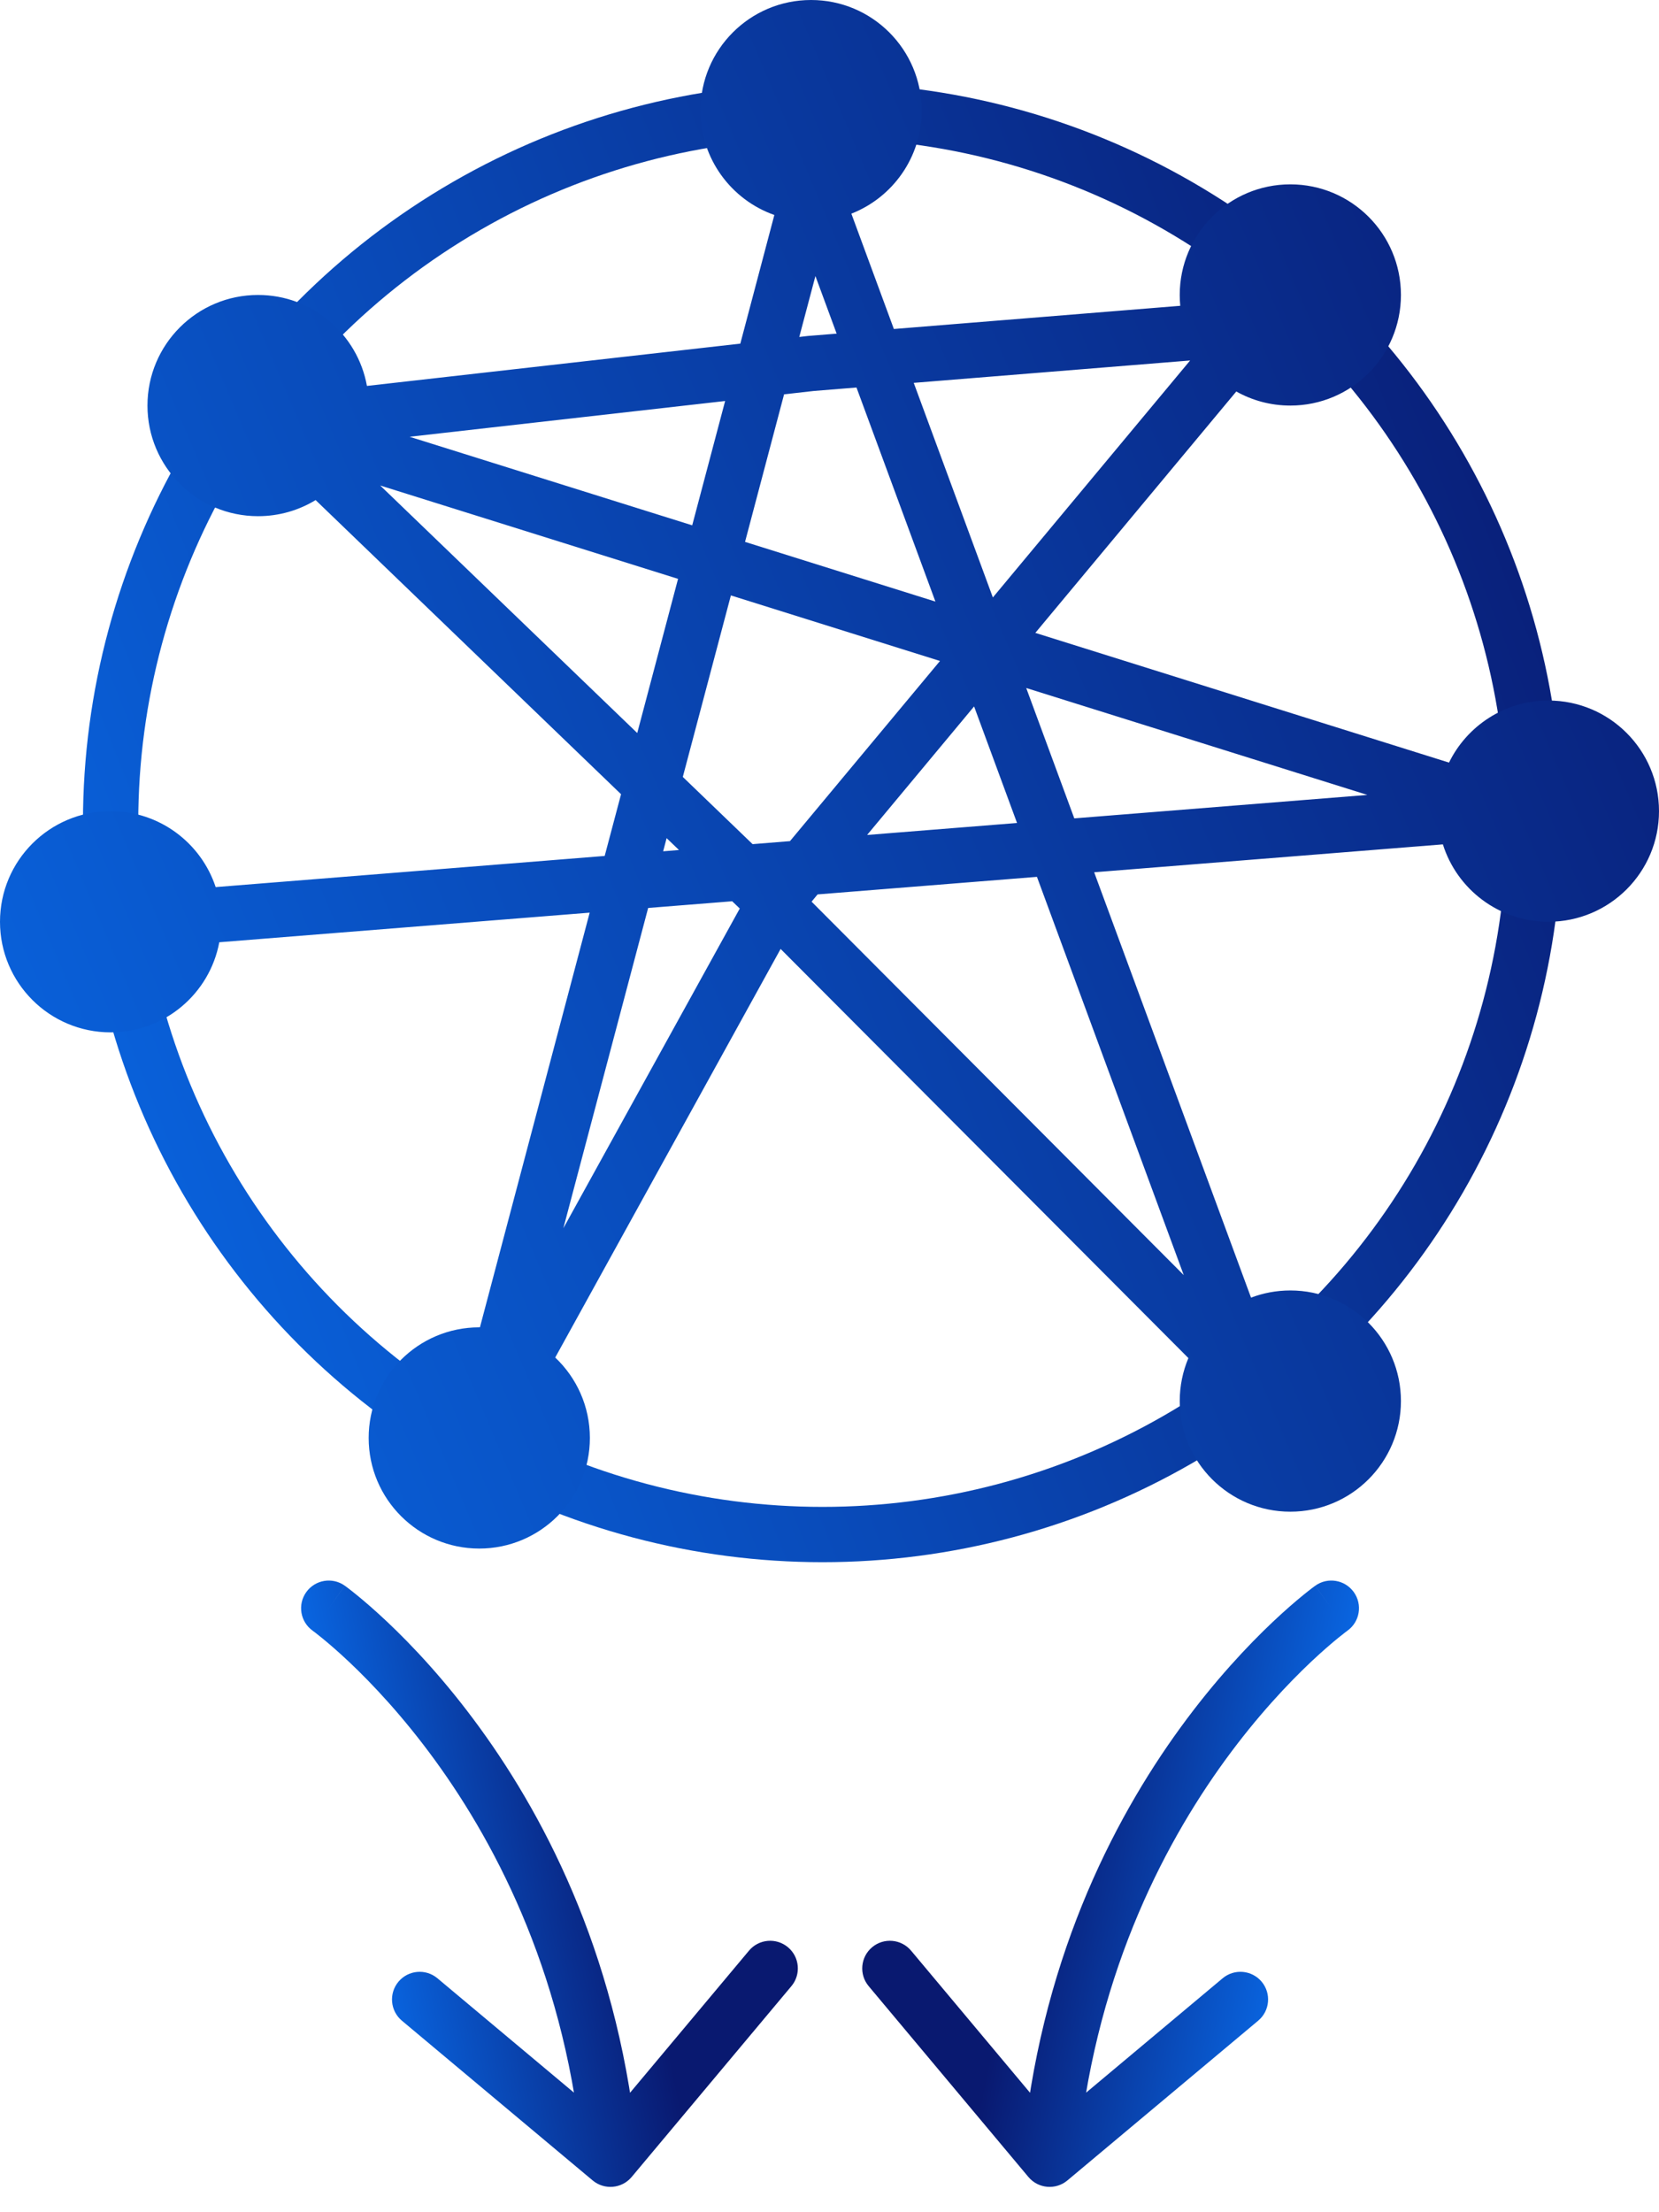
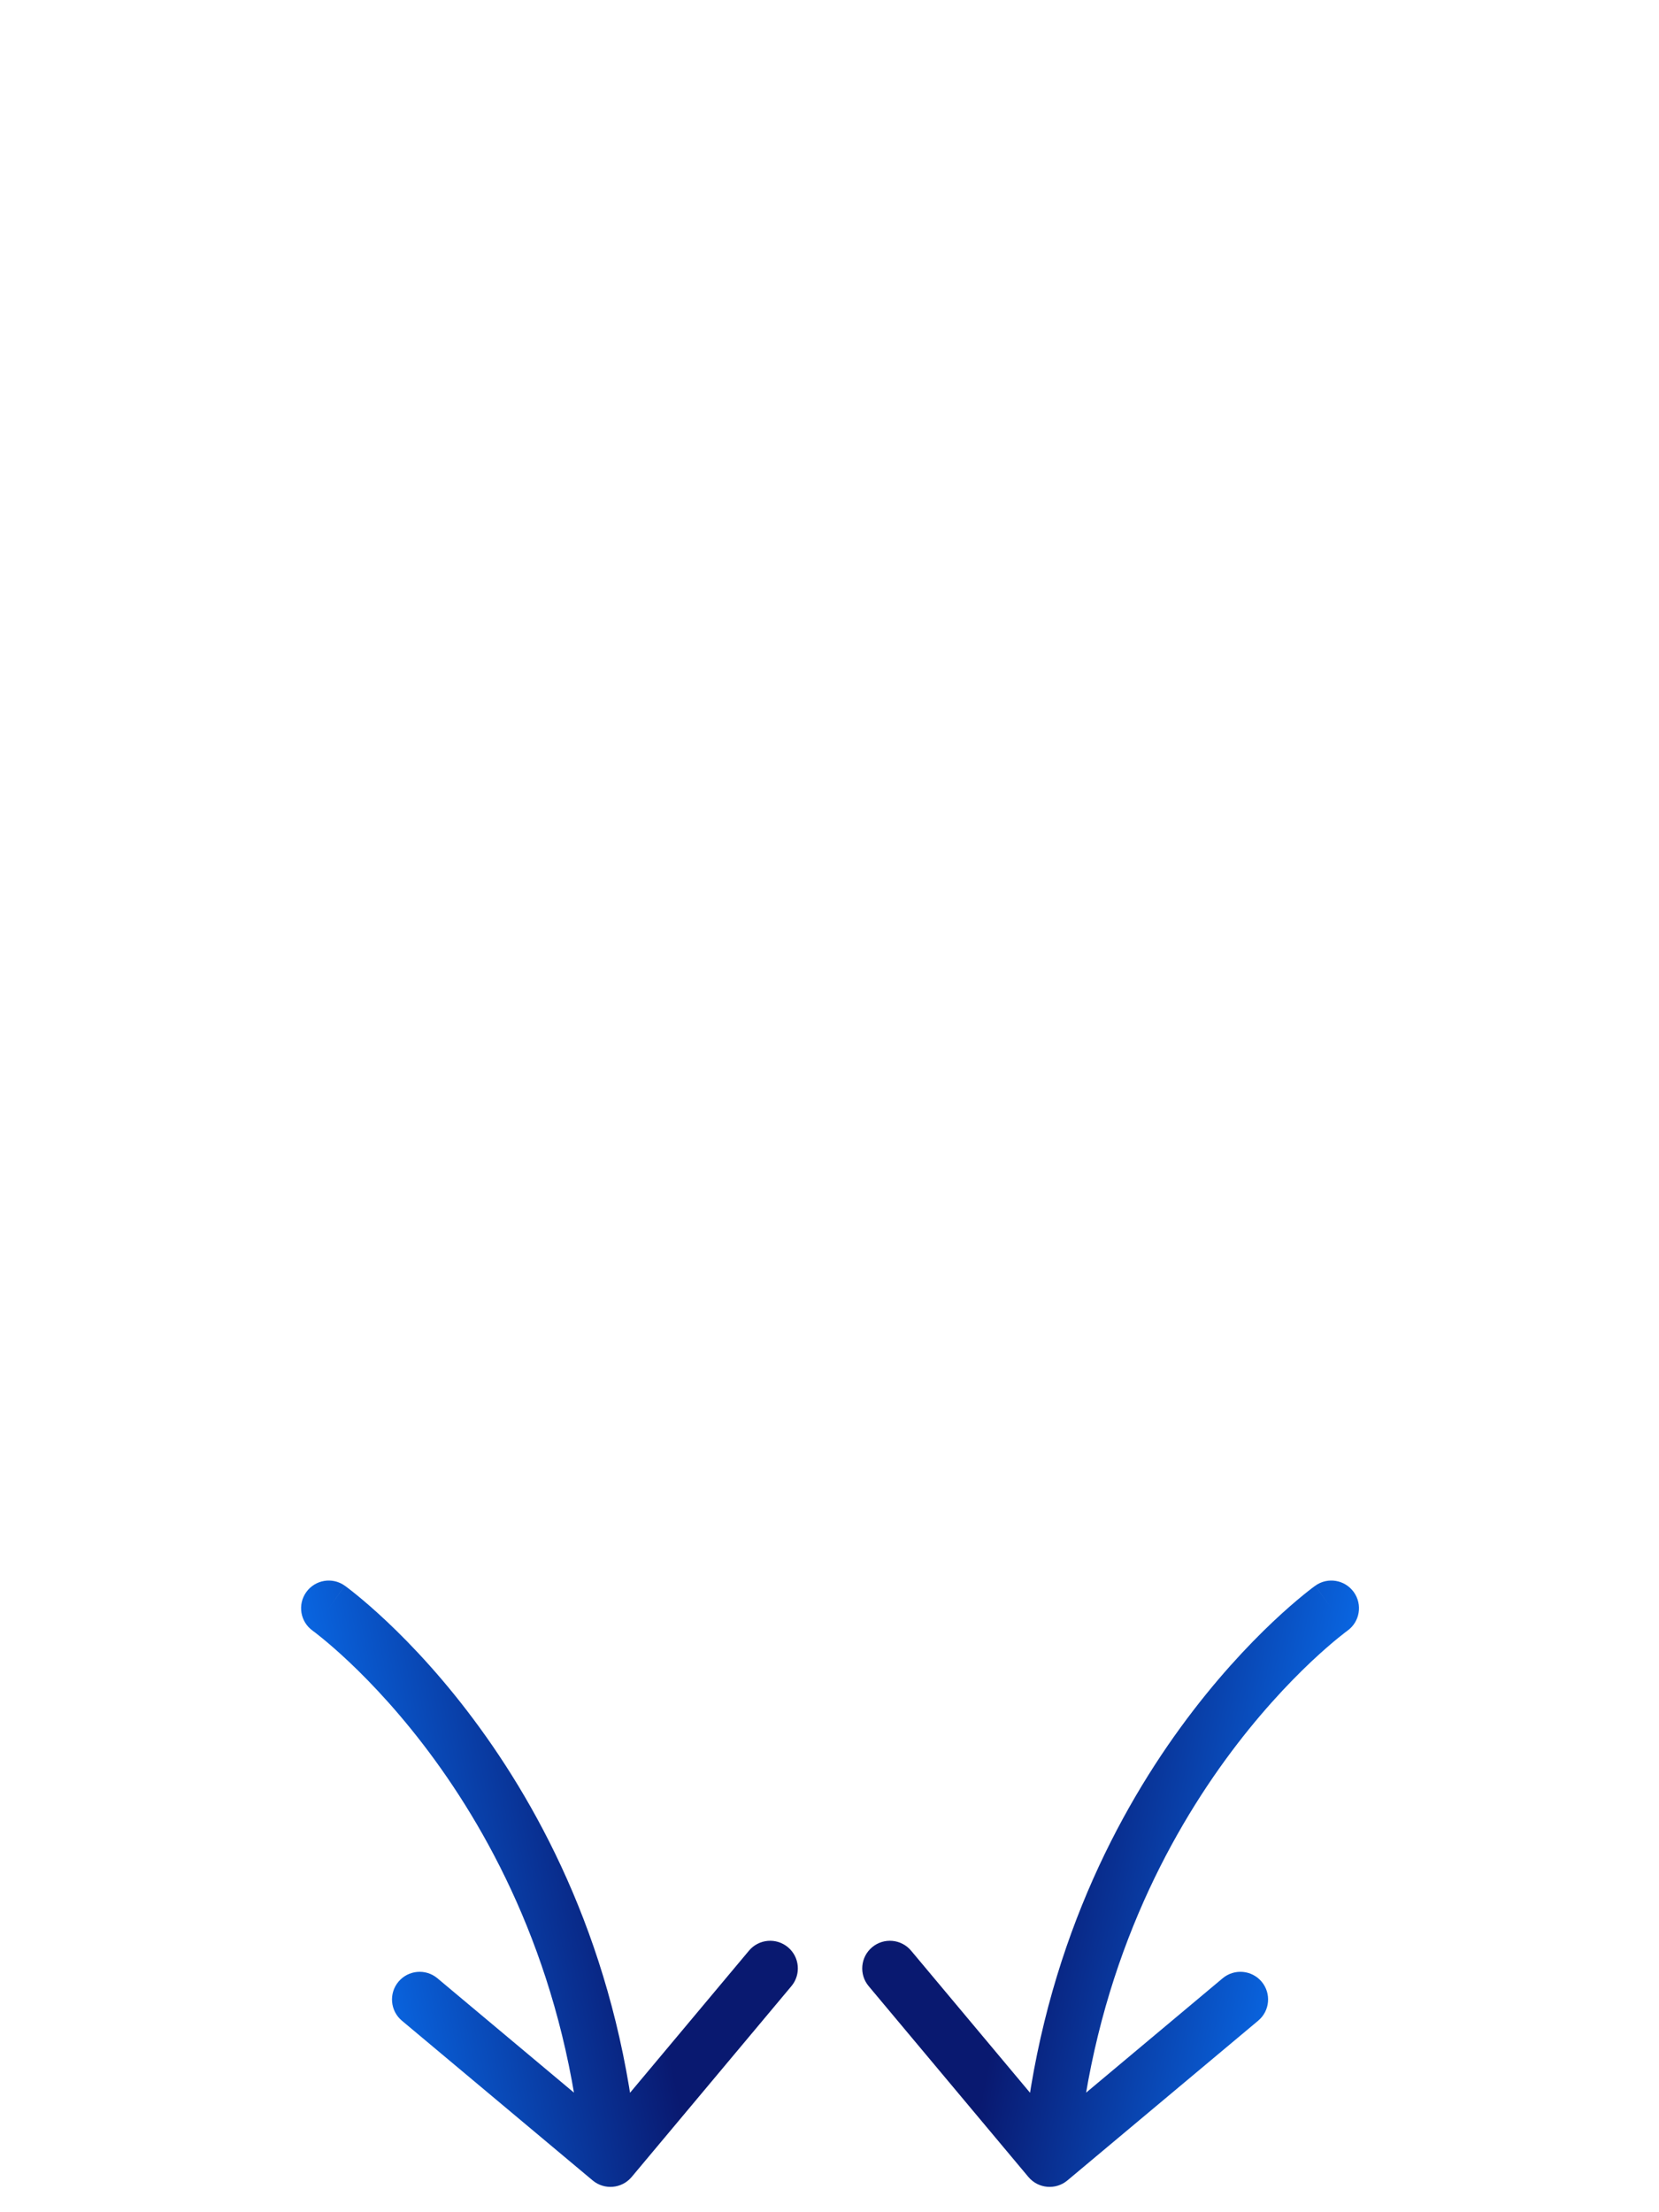
<svg xmlns="http://www.w3.org/2000/svg" width="45" height="60" viewBox="0 0 45 60" fill="none">
  <path d="M35.676 43.008C36.013 42.767 36.481 42.845 36.722 43.182C36.963 43.519 36.886 43.987 36.548 44.228L35.676 43.008ZM28.953 59.138C28.635 59.404 28.162 59.362 27.896 59.045L23.563 53.869C23.297 53.552 23.339 53.079 23.656 52.813C23.974 52.547 24.447 52.589 24.713 52.906L28.565 57.507L33.165 53.654C33.483 53.389 33.956 53.431 34.222 53.748C34.488 54.066 34.446 54.539 34.128 54.805L28.953 59.138ZM36.112 43.618C36.548 44.228 36.549 44.228 36.549 44.228C36.549 44.228 36.549 44.228 36.549 44.228C36.55 44.227 36.55 44.227 36.55 44.227C36.55 44.228 36.549 44.228 36.548 44.229C36.546 44.23 36.543 44.232 36.538 44.236C36.528 44.243 36.513 44.255 36.491 44.271C36.447 44.304 36.381 44.356 36.294 44.427C36.121 44.568 35.868 44.784 35.559 45.075C34.941 45.659 34.102 46.544 33.234 47.736C31.5 50.12 29.652 53.729 29.218 58.629L27.724 58.497C28.186 53.275 30.159 49.412 32.021 46.854C32.952 45.575 33.855 44.622 34.529 43.985C34.867 43.666 35.148 43.426 35.347 43.264C35.447 43.182 35.526 43.121 35.582 43.078C35.61 43.057 35.632 43.04 35.648 43.029C35.656 43.023 35.662 43.018 35.667 43.015C35.669 43.013 35.671 43.012 35.673 43.011C35.673 43.01 35.674 43.01 35.675 43.009C35.675 43.009 35.675 43.009 35.675 43.008C35.676 43.008 35.676 43.008 36.112 43.618Z" fill="url(#paint0_linear_3169_5981)" />
-   <path d="M9.353 43.008C9.016 42.767 8.548 42.845 8.307 43.182C8.066 43.519 8.144 43.987 8.481 44.228L9.353 43.008ZM16.076 59.138C16.394 59.404 16.867 59.362 17.133 59.045L21.466 53.869C21.732 53.552 21.691 53.079 21.373 52.813C21.055 52.547 20.582 52.589 20.316 52.906L16.464 57.507L11.864 53.654C11.547 53.389 11.074 53.431 10.808 53.748C10.542 54.066 10.584 54.539 10.901 54.805L16.076 59.138ZM8.917 43.618C8.481 44.228 8.48 44.228 8.48 44.228C8.48 44.228 8.48 44.228 8.48 44.228C8.48 44.227 8.48 44.227 8.48 44.227C8.48 44.228 8.48 44.228 8.481 44.229C8.483 44.23 8.486 44.232 8.491 44.236C8.501 44.243 8.517 44.255 8.539 44.271C8.582 44.304 8.648 44.356 8.735 44.427C8.908 44.568 9.161 44.784 9.47 45.075C10.088 45.659 10.927 46.544 11.795 47.736C13.53 50.12 15.377 53.729 15.811 58.629L17.305 58.497C16.843 53.275 14.87 49.412 13.008 46.854C12.078 45.575 11.175 44.622 10.5 43.985C10.162 43.666 9.881 43.426 9.682 43.264C9.583 43.182 9.503 43.121 9.447 43.078C9.419 43.057 9.397 43.04 9.382 43.029C9.374 43.023 9.367 43.018 9.363 43.015C9.36 43.013 9.358 43.012 9.357 43.011C9.356 43.01 9.355 43.01 9.355 43.009C9.354 43.009 9.354 43.009 9.354 43.008C9.354 43.008 9.353 43.008 8.917 43.618Z" fill="url(#paint1_linear_3169_5981)" />
-   <circle cx="22.31" cy="22.31" r="19.31" stroke="url(#paint2_linear_3169_5981)" stroke-width="1.5" />
-   <path fill-rule="evenodd" clip-rule="evenodd" d="M25 3C25 4.271 24.209 5.358 23.093 5.795L24.246 8.923L32.014 8.294C32.005 8.197 32 8.099 32 8C32 6.343 33.343 5 35 5C36.657 5 38 6.343 38 8C38 9.657 36.657 11 35 11C34.467 11 33.967 10.861 33.534 10.618L28.083 17.165L39.304 20.683C39.792 19.686 40.816 19 42 19C43.657 19 45 20.343 45 22C45 23.657 43.657 25 42 25C40.657 25 39.52 24.118 39.138 22.901L29.679 23.658L33.934 35.195C34.265 35.069 34.624 35 35 35C36.657 35 38 36.343 38 38C38 39.657 36.657 41 35 41C33.343 41 32 39.657 32 38C32 37.587 32.084 37.193 32.235 36.834L21.174 25.737L15.06 36.819C15.639 37.366 16 38.141 16 39C16 40.657 14.657 42 13 42C11.343 42 10 40.657 10 39C10 37.343 11.343 36 13 36L13.018 36L15.995 24.753L5.948 25.556C5.688 26.948 4.467 28 3 28C1.343 28 0 26.657 0 25C0 23.343 1.343 22 3 22C4.328 22 5.455 22.863 5.85 24.06L16.402 23.215L16.846 21.541L8.561 13.563C8.106 13.84 7.572 14 7 14C5.343 14 4 12.657 4 11C4 9.343 5.343 8 7 8C8.475 8 9.701 9.065 9.953 10.467L20.081 9.32L21.004 5.831C19.837 5.42 19 4.308 19 3C19 1.343 20.343 0 22 0C23.657 0 25 1.343 25 3ZM11.111 11.846L19.669 10.876L18.776 14.248L11.111 11.846ZM21.268 10.695L20.209 14.697L25.373 16.316L23.232 10.51L22.073 10.604L21.268 10.695ZM10.313 13.168L18.392 15.7L17.285 19.881L10.313 13.168ZM19.825 16.149L18.521 21.072L20.414 22.895L21.428 22.813L25.497 17.927L19.825 16.149ZM17.988 23.089L18.082 22.732L18.417 23.054L17.988 23.089ZM17.581 24.626L19.86 24.444L20.066 24.641L15.281 33.312L17.581 24.626ZM22.177 24.258L22.014 24.455L32.109 34.584L28.127 23.782L22.177 24.258ZM37.09 21.56L29.14 22.196L27.836 18.66L37.09 21.56ZM27.587 22.321L26.422 19.16L23.52 22.646L27.587 22.321ZM32.282 9.777L26.931 16.204L24.785 10.384L32.282 9.777ZM21.939 9.11L22.694 9.049L22.118 7.487L21.68 9.139L21.916 9.112L21.927 9.111L21.939 9.11Z" fill="url(#paint3_linear_3169_5981)" />
+   <path d="M9.353 43.008C9.016 42.767 8.548 42.845 8.307 43.182C8.066 43.519 8.144 43.987 8.481 44.228L9.353 43.008ZM16.076 59.138C16.394 59.404 16.867 59.362 17.133 59.045L21.466 53.869C21.732 53.552 21.691 53.079 21.373 52.813C21.055 52.547 20.582 52.589 20.316 52.906L16.464 57.507L11.864 53.654C11.547 53.389 11.074 53.431 10.808 53.748C10.542 54.066 10.584 54.539 10.901 54.805L16.076 59.138ZM8.917 43.618C8.481 44.228 8.48 44.228 8.48 44.228C8.48 44.228 8.48 44.228 8.48 44.228C8.48 44.227 8.48 44.227 8.48 44.227C8.48 44.228 8.48 44.228 8.481 44.229C8.483 44.23 8.486 44.232 8.491 44.236C8.501 44.243 8.517 44.255 8.539 44.271C8.582 44.304 8.648 44.356 8.735 44.427C8.908 44.568 9.161 44.784 9.47 45.075C10.088 45.659 10.927 46.544 11.795 47.736C13.53 50.12 15.377 53.729 15.811 58.629L17.305 58.497C16.843 53.275 14.87 49.412 13.008 46.854C12.078 45.575 11.175 44.622 10.5 43.985C10.162 43.666 9.881 43.426 9.682 43.264C9.583 43.182 9.503 43.121 9.447 43.078C9.419 43.057 9.397 43.04 9.382 43.029C9.374 43.023 9.367 43.018 9.363 43.015C9.36 43.013 9.358 43.012 9.357 43.011C9.356 43.01 9.355 43.01 9.355 43.009C9.354 43.009 9.354 43.009 9.354 43.008Z" fill="url(#paint1_linear_3169_5981)" />
  <defs>
    <linearGradient id="paint0_linear_3169_5981" x1="37.029" y1="44.163" x2="29.587" y2="42.616" gradientUnits="userSpaceOnUse">
      <stop stop-color="#0968E5" />
      <stop offset="0.493" stop-color="#0941AB" />
      <stop offset="1" stop-color="#091970" />
    </linearGradient>
    <linearGradient id="paint1_linear_3169_5981" x1="8" y1="44.163" x2="15.443" y2="42.616" gradientUnits="userSpaceOnUse">
      <stop stop-color="#0968E5" />
      <stop offset="0.493" stop-color="#0941AB" />
      <stop offset="1" stop-color="#091970" />
    </linearGradient>
    <linearGradient id="paint2_linear_3169_5981" x1="3" y1="41.621" x2="49.605" y2="23.207" gradientUnits="userSpaceOnUse">
      <stop stop-color="#0968E5" />
      <stop offset="0.493" stop-color="#0941AB" />
      <stop offset="1" stop-color="#091970" />
    </linearGradient>
    <linearGradient id="paint3_linear_3169_5981" x1="6.70552e-07" y1="42" x2="53.239" y2="19.463" gradientUnits="userSpaceOnUse">
      <stop stop-color="#0968E5" />
      <stop offset="0.493" stop-color="#0941AB" />
      <stop offset="1" stop-color="#091970" />
    </linearGradient>
  </defs>
</svg>